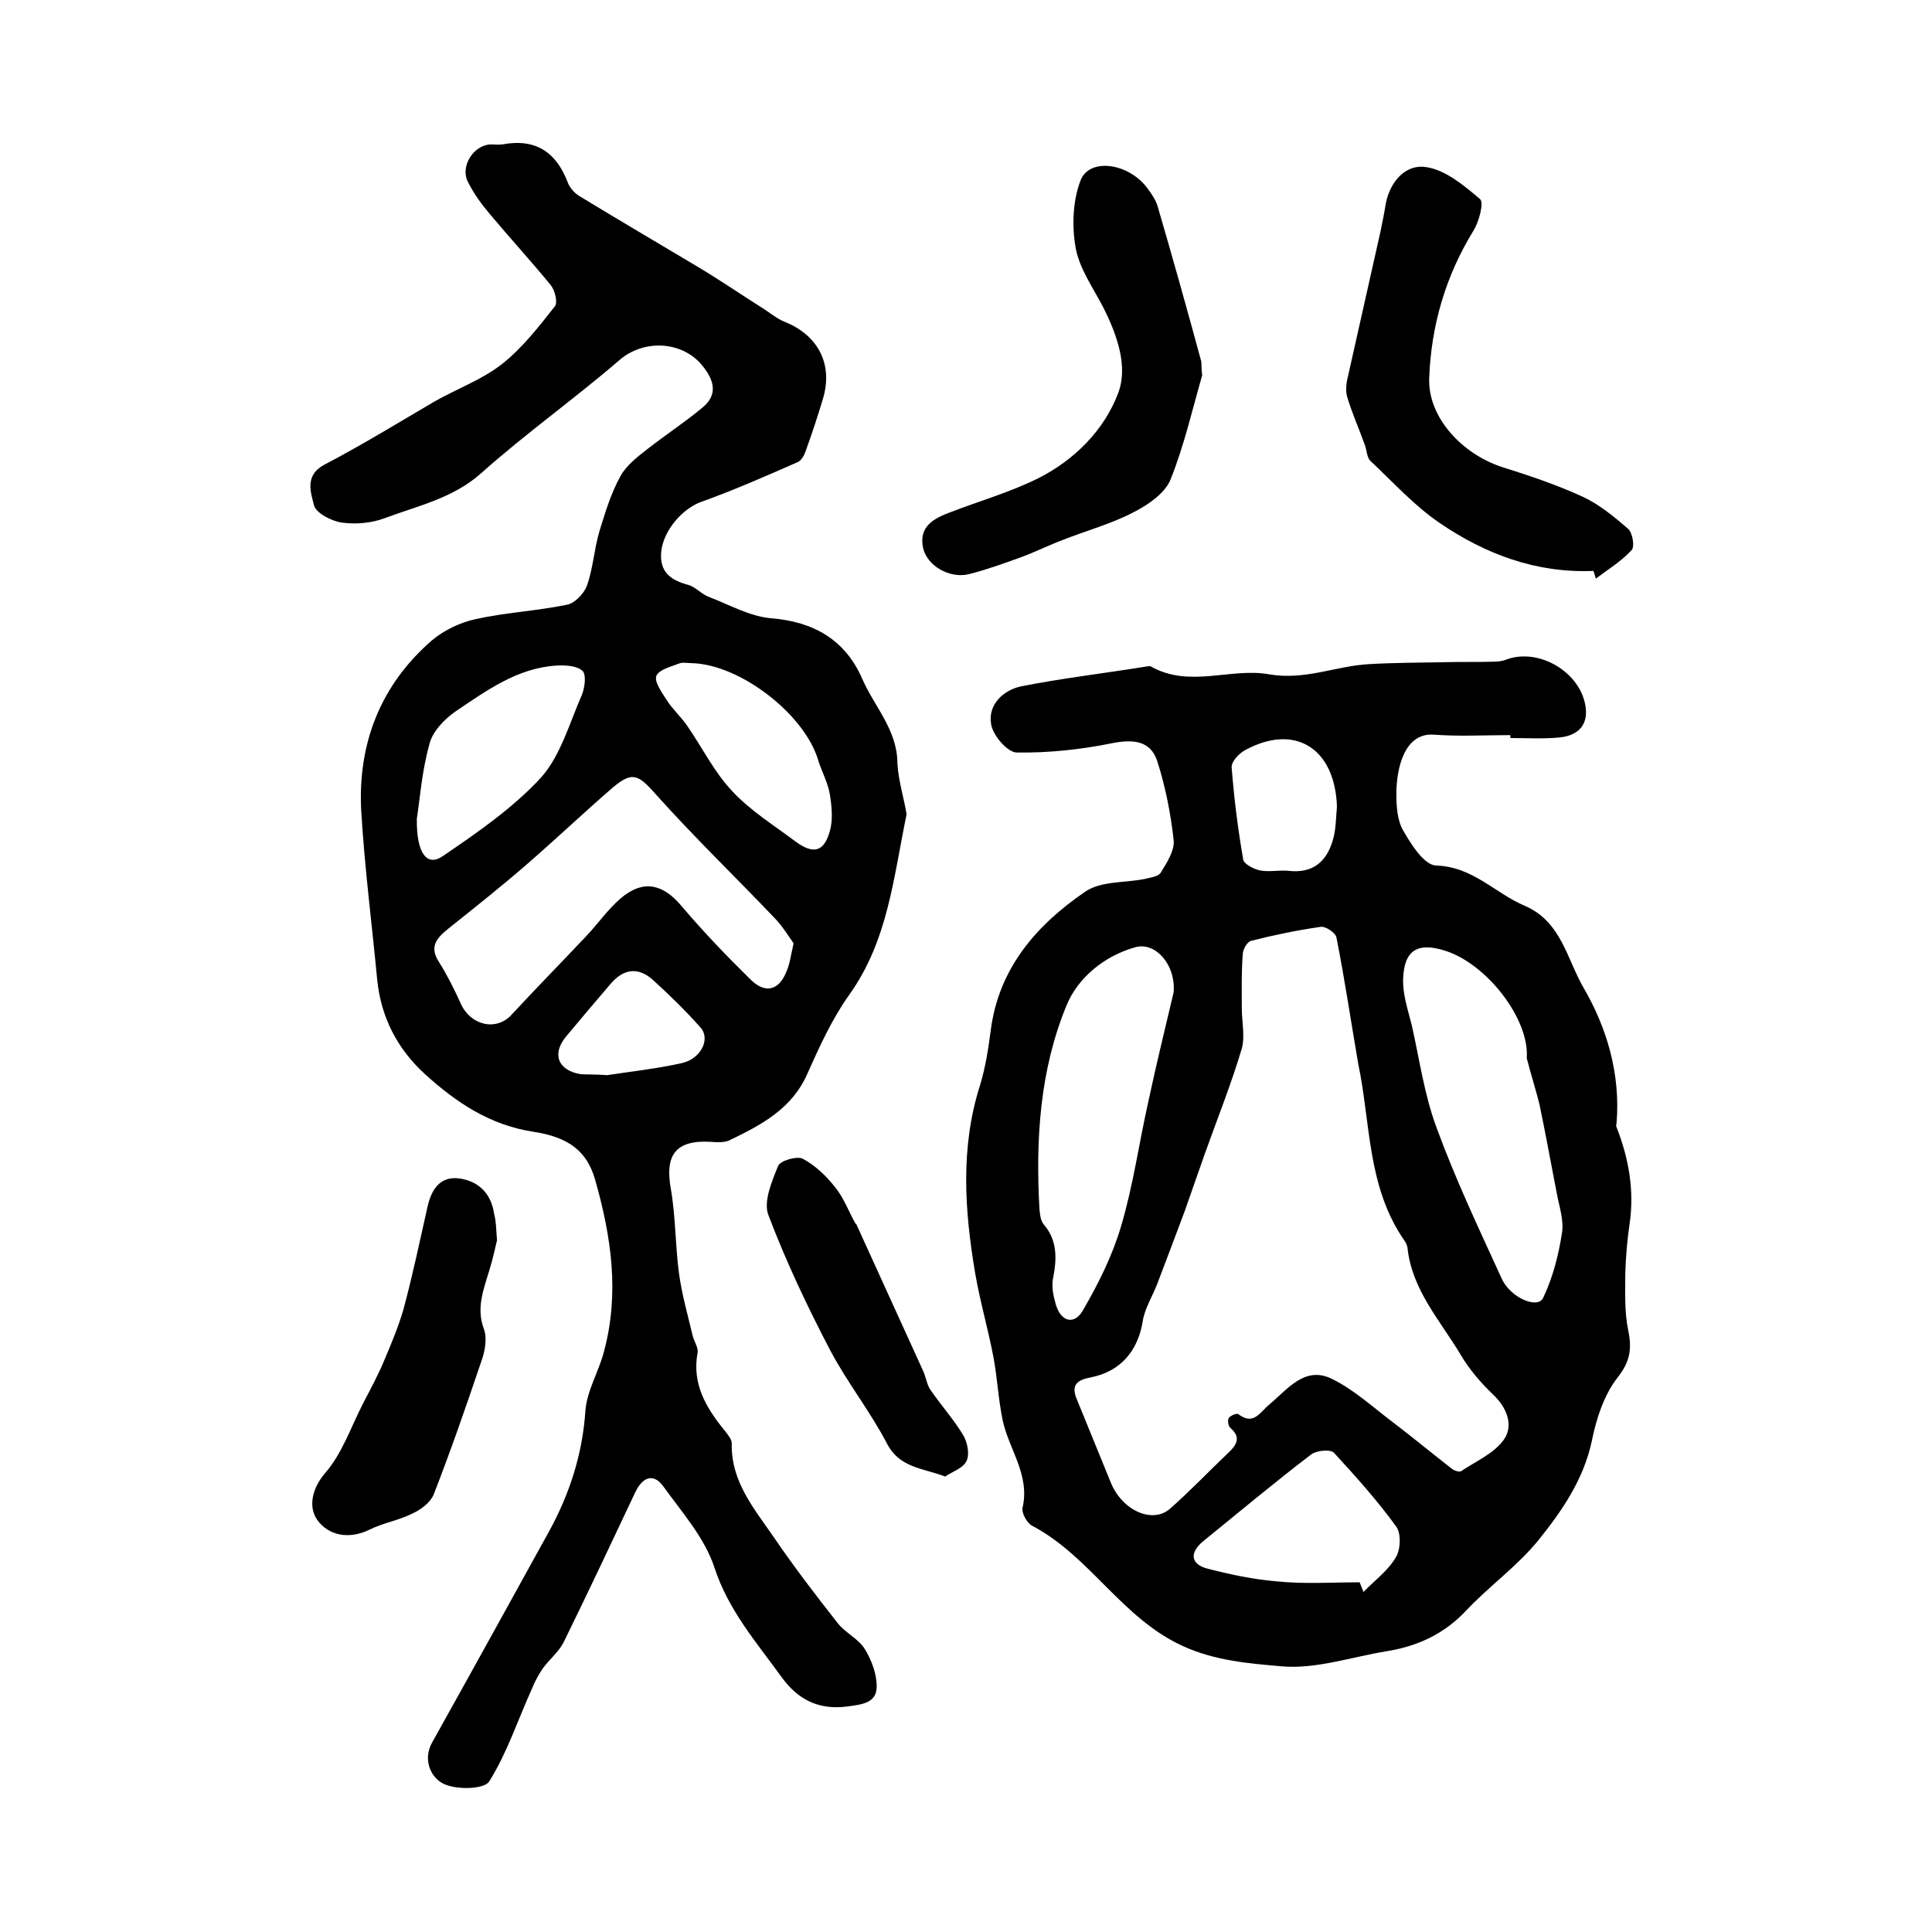
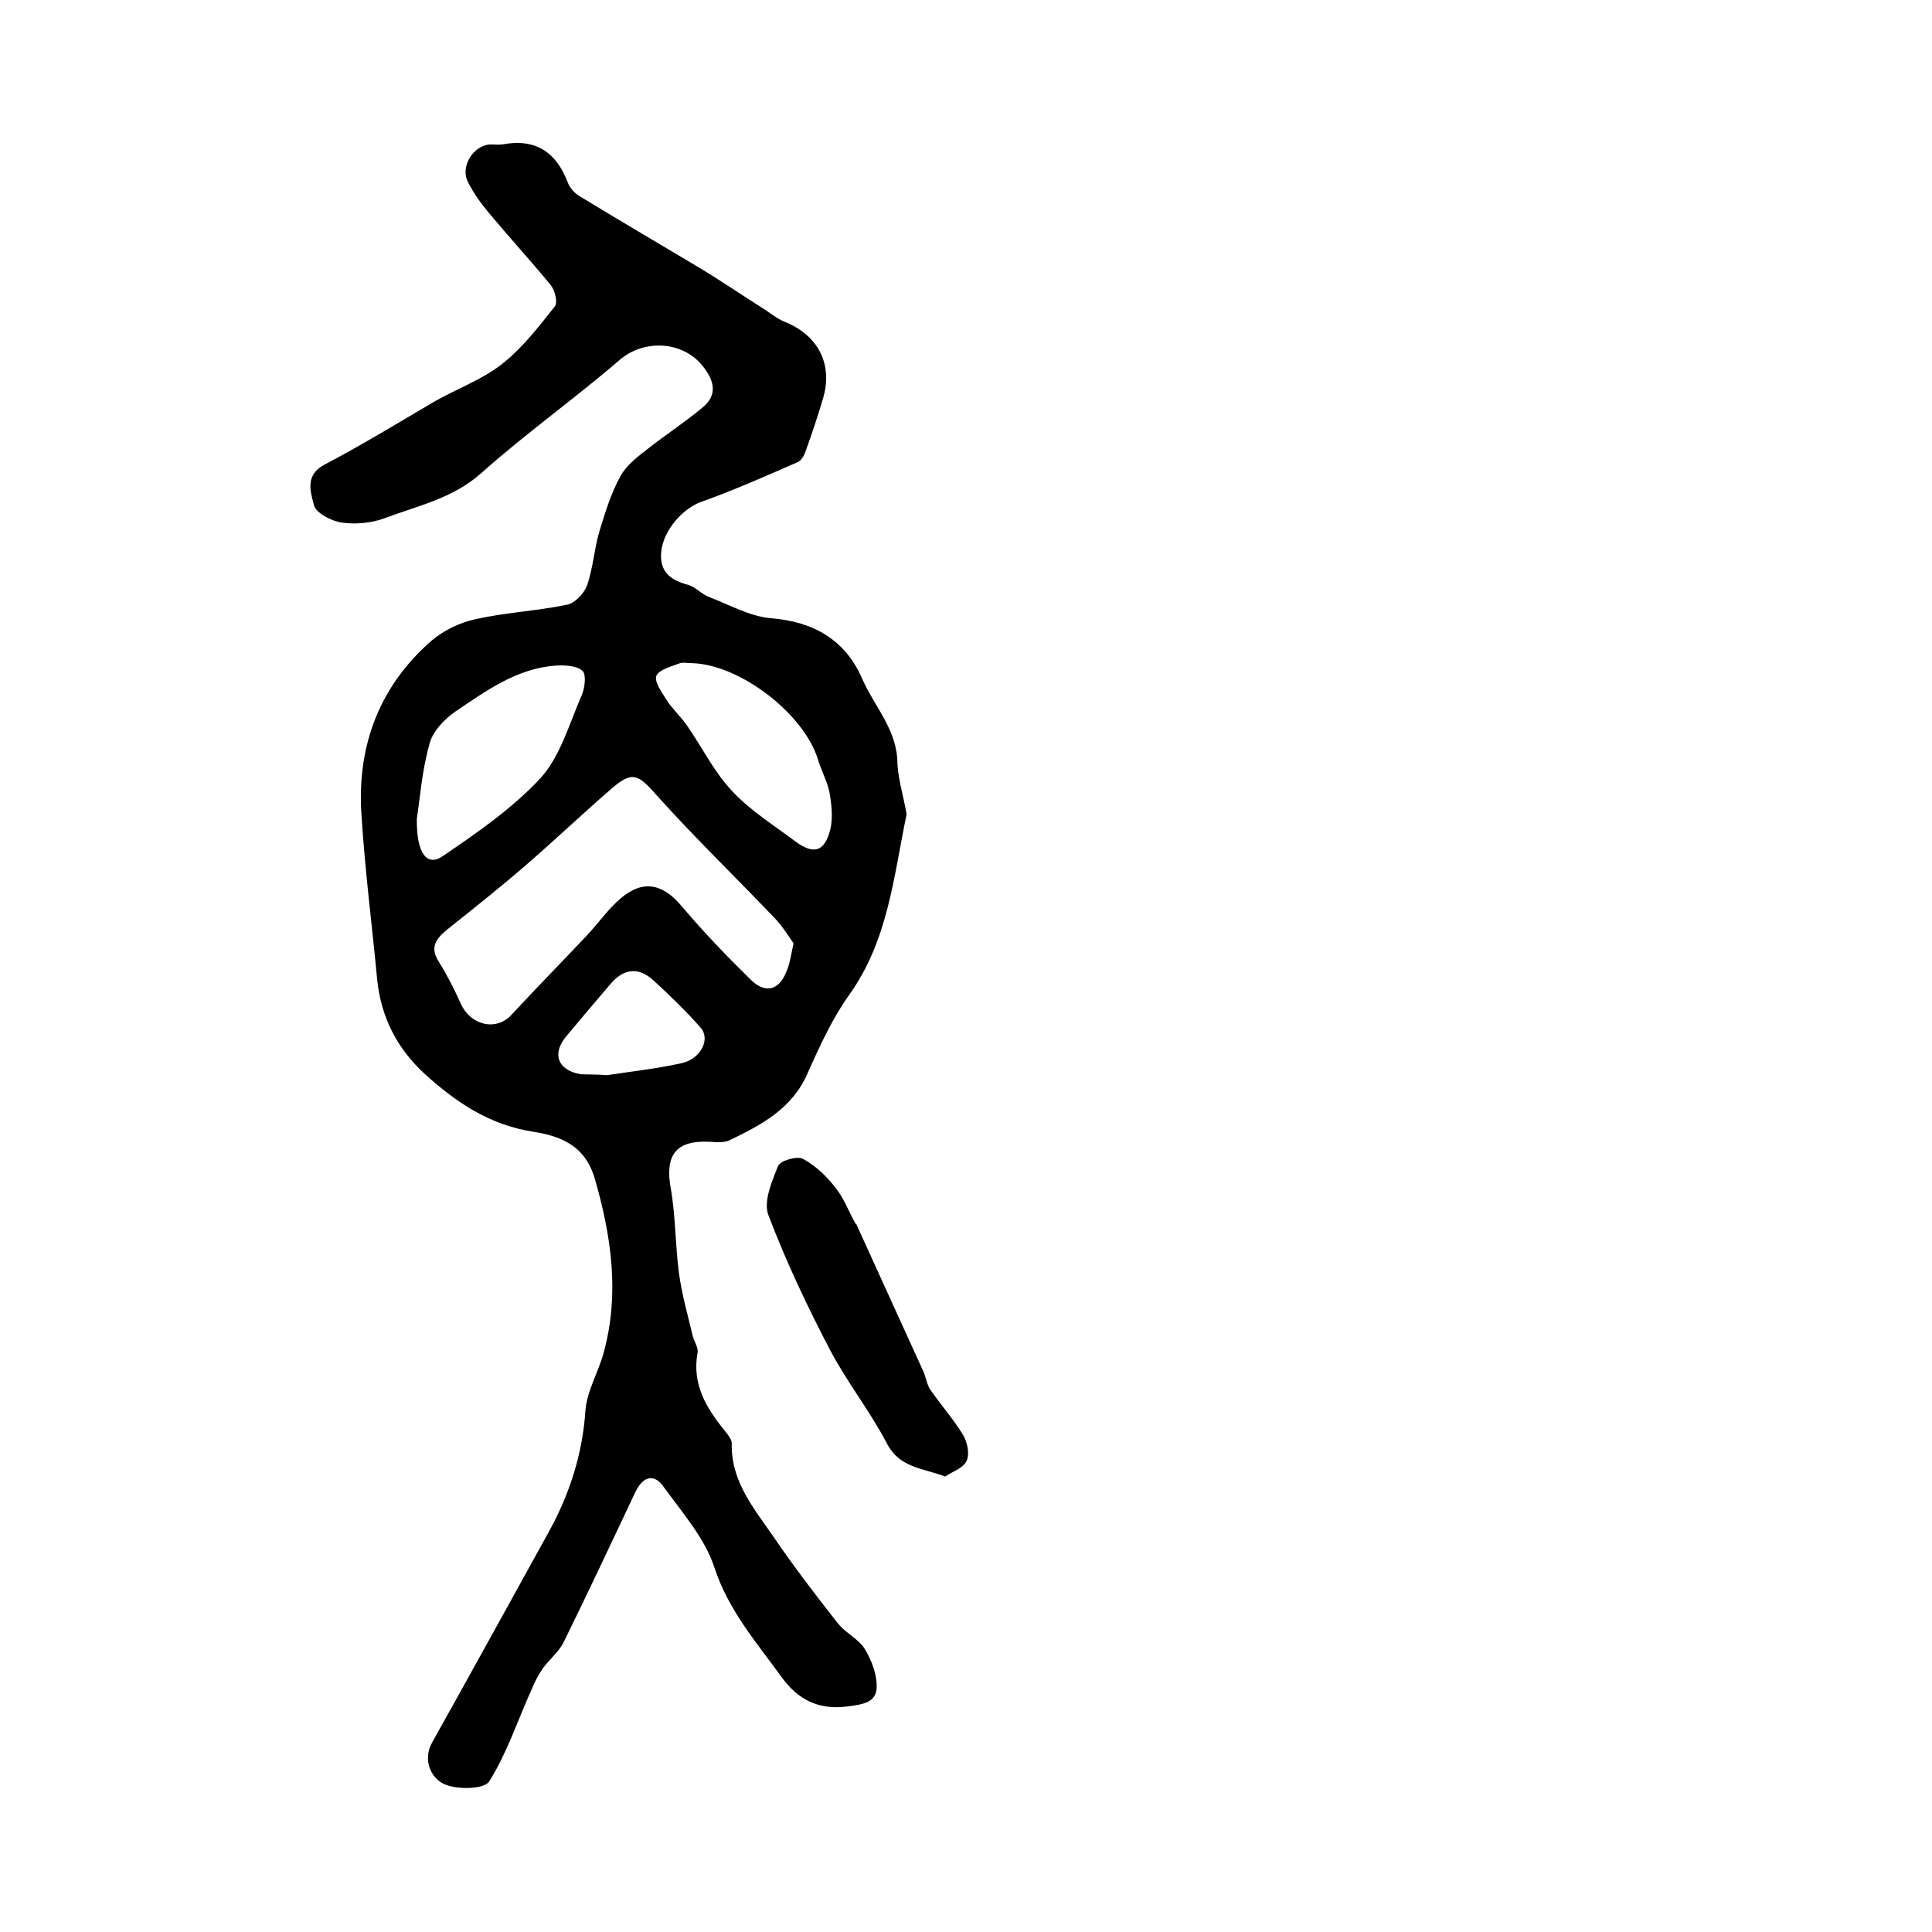
<svg xmlns="http://www.w3.org/2000/svg" version="1.1" id="图层_1" x="0px" y="0px" viewBox="0 0 400 400" style="enable-background:new 0 0 400 400;" xml:space="preserve">
  <style type="text/css">
	.st0{fill:#FFFFFF;}
</style>
  <g>
    <path d="M187.7,168.6c-2.7,12.9-3.8,26.1-11.9,37.4c-3.5,4.9-6.1,10.6-8.6,16.2c-3.2,7.4-9.6,10.7-16.2,13.9   c-1.1,0.5-2.6,0.4-3.9,0.3c-7.2-0.4-9.5,2.7-8.2,9.8c1,5.8,0.9,11.8,1.7,17.6c0.6,4.3,1.8,8.5,2.8,12.7c0.3,1.3,1.3,2.6,1,3.7   c-1.1,6.3,1.7,11.1,5.4,15.7c0.7,0.9,1.7,2,1.7,2.9c-0.2,8,4.7,13.6,8.8,19.6c4.1,6,8.6,11.9,13.1,17.6c1.6,2.1,4.4,3.3,5.7,5.5   c1.4,2.3,2.5,5.3,2.4,7.9c-0.1,3.2-3.1,3.5-6,3.9c-6,0.8-10.3-1.4-13.7-6.1c-5.2-7.2-11-13.8-13.9-22.7c-2-6.1-6.7-11.4-10.6-16.8   c-1.9-2.6-4.1-2.1-5.7,1.1c-4.9,10.4-9.8,20.8-14.9,31.2c-1,2-3,3.6-4.3,5.4c-0.9,1.3-1.7,2.8-2.3,4.3c-2.9,6.4-5.1,13.2-8.8,19.1   c-1,1.7-6.9,1.8-9.5,0.5c-2.5-1.2-4.4-4.9-2.3-8.6c8.1-14.5,16.1-29,24.1-43.5c4.3-7.8,7-16.1,7.6-25.1c0.3-4.1,2.7-8,3.8-12.1   c3.3-12.1,1.6-23.9-1.8-35.8c-1.7-5.9-5.5-8.8-12.9-9.9c-8.9-1.4-15.8-6-22.3-11.9c-5.8-5.3-9.1-11.8-9.9-19.5   c-1.1-11.6-2.6-23.2-3.3-34.8c-0.8-14,3.9-26.2,14.6-35.5c2.5-2.1,5.8-3.7,9-4.4c6.3-1.4,12.7-1.7,19-3c1.6-0.3,3.5-2.3,4.1-3.9   c1.3-3.6,1.5-7.6,2.6-11.3c1.2-3.9,2.4-7.9,4.4-11.5c1.3-2.3,3.7-4.1,5.9-5.8c3.6-2.8,7.4-5.3,10.9-8.2c3.4-2.7,2.6-5.7,0.2-8.7   c-4.2-5.3-12.3-5.6-17.3-1.2c-9.3,8-19.3,15.1-28.5,23.3c-5.9,5.3-13.2,6.8-20.1,9.4c-2.7,1-5.9,1.3-8.8,0.9   c-2.2-0.3-5.4-2-5.8-3.6c-0.6-2.5-2-6.1,2-8.3C75,92.1,82.5,87.5,90,83.1c4.6-2.6,9.8-4.5,13.9-7.7c4.2-3.3,7.6-7.7,11-12   c0.6-0.8,0-3.3-0.9-4.4c-4.1-5-8.5-9.8-12.6-14.7c-1.7-2-3.3-4.2-4.5-6.6c-1.7-3.2,1.1-7.6,4.6-7.8c0.8,0,1.7,0.1,2.5,0   c6.9-1.3,11.2,1.6,13.6,8c0.4,1,1.3,2,2.2,2.6c8.2,5,16.4,9.8,24.6,14.7c4.7,2.8,9.2,5.9,13.8,8.8c1.4,0.9,2.7,2,4.2,2.6   c7,2.8,10.1,8.8,8,15.9c-1.1,3.7-2.3,7.3-3.6,10.9c-0.3,0.9-0.9,2-1.7,2.3c-6.6,2.9-13.2,5.8-19.9,8.2c-3.7,1.3-7.8,5.7-8.3,10.3   c-0.4,4.2,1.9,5.9,5.6,6.9c1.5,0.4,2.7,1.9,4.3,2.5c4.2,1.6,8.4,4,12.8,4.4c8.9,0.7,15.4,4.5,18.9,12.5c2.5,5.8,7.3,10.6,7.3,17.6   C186,161.6,187.1,165,187.7,168.6z M164.3,195.3c-1-1.4-2.2-3.4-3.8-5.1c-8.1-8.5-16.6-16.7-24.5-25.5c-3.8-4.3-5-5.2-9.3-1.5   c-6,5.2-11.8,10.7-17.8,15.9c-5.2,4.5-10.6,8.8-16,13.1c-2.5,2-4.1,3.8-2,7c1.7,2.7,3.2,5.7,4.5,8.6c2.1,4.6,7.4,5.7,10.5,2.3   c5-5.4,10.2-10.7,15.3-16.1c2.5-2.6,4.6-5.7,7.3-8c4.7-4,8.8-3,12.7,1.7c4.5,5.3,9.3,10.3,14.3,15.2c3,2.9,5.8,2.1,7.3-1.7   C163.5,199.7,163.7,198,164.3,195.3z M86.3,169.5c-0.1,7.4,2.2,9.9,5.3,7.8c7.2-4.9,14.6-10,20.4-16.3c4.1-4.6,5.9-11.3,8.5-17.2   c0.6-1.5,0.9-4.2,0.1-4.9c-1.2-1.1-3.6-1.2-5.4-1.1c-8.1,0.5-14.5,5.2-20.9,9.5c-2.3,1.6-4.8,4.2-5.4,6.8   C87.3,159.8,86.9,165.8,86.3,169.5z M143.3,137.3c-0.8,0-1.8-0.2-2.5,0c-1.8,0.7-4.3,1.3-4.9,2.6c-0.5,1.2,1.1,3.4,2.1,5   c1.2,1.9,3,3.5,4.3,5.4c3.1,4.5,5.6,9.6,9.3,13.5c3.8,4.1,8.7,7.1,13.2,10.5c3.6,2.6,5.8,2.1,7-2.2c0.7-2.4,0.4-5.2,0-7.7   c-0.4-2.4-1.7-4.7-2.4-7C166.6,147.9,153.3,137.6,143.3,137.3z M125.7,222.6c4.5-0.7,10.1-1.3,15.5-2.5c3.9-0.9,6-5,3.8-7.4   c-3.1-3.5-6.4-6.7-9.8-9.8c-3-2.7-6-2.4-8.7,0.7c-3.1,3.6-6.2,7.3-9.3,11c-3,3.6-1.7,7,3,7.8C121.7,222.5,123.2,222.4,125.7,222.6z   " />
-     <path d="M312.7,152.2c-5.3,0-10.6,0.3-15.9-0.1c-5.9-0.4-7.7,6.7-7.7,12.3c0,2.6,0.2,5.6,1.5,7.7c1.6,2.8,4.3,7,6.7,7.1   c7.6,0.2,12.2,5.7,18.3,8.3c7.6,3.2,8.8,11,12.2,16.9c4.9,8.4,7.7,17.9,6.9,28c0,0.3-0.2,0.7,0,1c2.5,6.4,3.7,13,2.7,19.9   c-0.5,3.4-0.8,6.9-0.9,10.3c0,3.9-0.2,8,0.6,11.8c0.8,3.9,0.4,6.5-2.2,9.8c-2.8,3.6-4.4,8.5-5.3,13c-1.7,8.1-6.2,14.6-11.1,20.7   c-4.4,5.4-10.2,9.5-15,14.6c-4.6,4.9-10.2,7.4-16.6,8.4c-7.2,1.2-14.5,3.7-21.5,3.1c-6.7-0.6-13.7-1.1-20.5-4.2   c-12.7-5.8-19.2-18.6-31.2-24.9c-1.1-0.6-2.2-2.6-2-3.7c1.6-6.8-2.8-12.1-4.1-18.1c-0.9-4.3-1.1-8.7-1.9-13   c-1.1-5.9-2.8-11.6-3.8-17.5c-2.2-13-3.1-26,1-38.9c1.1-3.6,1.7-7.4,2.2-11.2c1.6-13,9.5-22,19.6-28.9c3.2-2.2,8.1-1.8,12.2-2.6   c1.2-0.3,2.9-0.5,3.4-1.3c1.3-2.1,2.9-4.6,2.7-6.7c-0.6-5.5-1.7-11.1-3.4-16.4c-1.4-4.3-5-4.6-9.5-3.7c-6.4,1.3-13.1,2-19.6,1.9   c-1.9,0-5-3.6-5.3-5.9c-0.7-4,2.5-7,6.2-7.8c8.6-1.7,17.3-2.7,25.9-4.1c0.3,0,0.7-0.2,1,0c8,4.5,16.5,0.2,24.4,1.6   c7.5,1.3,13.8-1.7,20.7-2.1c5.2-0.3,10.5-0.3,15.7-0.4c3.3-0.1,6.7,0,10-0.1c1,0,2-0.1,2.9-0.5c6.8-2.4,15.4,2.8,16.3,10   c0.5,4-2,5.9-5.6,6.2c-3.3,0.3-6.7,0.1-10,0.1C312.7,152.6,312.7,152.4,312.7,152.2z M281.2,220.2c-1.5-8.7-2.8-17.5-4.5-26.1   c-0.2-1-2.3-2.4-3.3-2.2c-4.9,0.7-9.7,1.7-14.4,2.9c-0.8,0.2-1.7,1.8-1.7,2.8c-0.3,3.7-0.2,7.4-0.2,11.1c0,2.8,0.7,5.9,0,8.4   c-2.2,7.4-5.1,14.6-7.7,21.9c-1.4,3.9-2.7,7.8-4.1,11.7c-1.9,5.1-3.8,10.1-5.7,15.1c-1,2.6-2.6,5.1-3,7.7   c-1,6.2-4.6,10.5-10.9,11.7c-2.6,0.5-4,1.5-2.8,4.4c2.4,5.8,4.7,11.6,7.1,17.4c2.4,5.8,8.6,8.5,12.2,5.4c4.2-3.7,8.1-7.8,12.2-11.7   c1.6-1.5,2.6-3.1,0.4-5c-0.5-0.4-0.7-1.6-0.4-2.1c0.3-0.5,1.7-1.1,2-0.8c3.2,2.4,4.4-0.4,6.5-2.1c3.7-3.1,7.3-8,12.9-5.2   c4.5,2.2,8.4,5.8,12.5,8.9c4.2,3.2,8.2,6.5,12.3,9.7c0.5,0.4,1.5,0.7,1.9,0.5c3.1-2.1,6.9-3.7,8.9-6.6c2-2.9,0.6-6.6-2.3-9.3   c-2.6-2.5-5-5.3-6.8-8.4c-4.2-7-10-13.3-10.9-22c-0.1-0.5-0.3-1-0.6-1.4C283,245.7,283.8,232.5,281.2,220.2z M316.1,219.1   c0.6-8.1-8.2-19.4-16.7-22.2c-5.8-1.9-8.7-0.3-8.9,5.8c-0.1,3.2,1,6.4,1.8,9.6c1.6,7.1,2.6,14.4,5.1,21.1   c3.9,10.7,8.8,21,13.5,31.3c1.8,4,7.5,6.4,8.6,4c2-4.2,3.2-8.9,3.9-13.5c0.4-2.6-0.6-5.5-1.1-8.2c-1.2-6.2-2.3-12.3-3.6-18.5   C317.9,225.4,316.9,222.2,316.1,219.1z M243,205.4c0.4-5.9-3.9-10.4-7.9-9.3c-6.5,1.8-12,6.4-14.3,12.1c-5.5,13.3-6.4,27.7-5.6,42   c0.1,1.1,0.2,2.5,0.9,3.3c2.9,3.4,2.7,7.2,1.9,11.3c-0.3,1.7,0.1,3.6,0.6,5.3c1.1,3.7,3.9,4.2,5.6,1.2c3.2-5.5,6.1-11.3,7.9-17.4   c2.5-8.4,3.7-17.1,5.6-25.6C239.4,220.3,241.4,212.2,243,205.4z M281.5,327.6c0.3,0.7,0.5,1.3,0.8,2c2.3-2.4,5.1-4.4,6.7-7.2   c1-1.6,1.1-4.9,0.1-6.3c-3.9-5.4-8.4-10.4-12.9-15.3c-0.7-0.8-3.6-0.5-4.7,0.3c-7.6,5.8-15,12-22.4,18c-2.9,2.4-2.6,4.8,1,5.7   c4.7,1.2,9.4,2.2,14.2,2.6C270,328,275.8,327.6,281.5,327.6z M276.8,167c-0.4-12.1-8.7-17.3-19-11.7c-1.3,0.7-2.9,2.4-2.8,3.6   c0.5,6.4,1.3,12.8,2.4,19.1c0.2,0.9,2.1,1.9,3.4,2.2c1.9,0.4,4-0.1,6,0.1c5.3,0.6,8.1-2.2,9.3-6.9   C276.6,171.4,276.6,169.2,276.8,167z" />
-     <path d="M248.9,77.7c-2,6.9-3.7,14.5-6.6,21.7c-1.2,2.8-4.7,5.2-7.7,6.7c-4.6,2.4-9.8,3.8-14.6,5.7c-2.9,1.1-5.7,2.5-8.7,3.6   c-3.6,1.3-7.2,2.6-10.8,3.5c-4,0.9-8.6-1.8-9.4-5.5c-0.9-4.5,2.3-6.1,5.8-7.4c6-2.3,12.2-4.1,17.9-6.9c7.6-3.8,13.8-10,16.7-17.7   c2.1-5.5-0.2-12-3-17.6c-2.1-4.1-5-8.1-5.8-12.5c-0.8-4.5-0.6-9.7,1-13.9c1.8-4.8,9.9-3.7,13.8,1.5c0.9,1.2,1.8,2.5,2.2,3.9   c3.1,10.6,6.1,21.3,9,32C248.8,75.4,248.7,76.3,248.9,77.7z" />
-     <path d="M329.9,118.2c-11.9,0.5-22.4-3.5-31.8-9.9c-5.3-3.6-9.7-8.5-14.4-12.9c-0.7-0.7-0.7-2.1-1.1-3.2c-1.2-3.4-2.7-6.7-3.7-10.1   c-0.4-1.4-0.1-3.2,0.3-4.7c2.2-9.8,4.4-19.6,6.6-29.4c0.4-1.9,0.8-3.9,1.1-5.8c0.9-4.7,4.2-8.3,8.4-7.6c4,0.6,7.8,3.8,11.1,6.6   c0.9,0.7-0.2,4.7-1.3,6.5c-5.8,9.4-8.8,19.7-9.2,30.6c-0.3,8.1,6.8,15.7,15.1,18.4c5.7,1.8,11.4,3.7,16.8,6.2   c3.4,1.6,6.4,4.1,9.3,6.6c0.9,0.8,1.4,3.7,0.7,4.4c-2.1,2.3-4.9,4-7.4,5.9C330.2,119.2,330.1,118.7,329.9,118.2z" />
-     <path d="M102.9,256.8c-0.3,1.2-0.8,3.6-1.5,5.9c-1.2,4.1-2.9,8-1.2,12.5c0.7,1.9,0.2,4.7-0.6,6.8c-3.1,9.2-6.3,18.4-9.8,27.4   c-0.7,1.7-2.7,3.2-4.5,4c-2.8,1.4-6,1.9-8.8,3.3c-4.3,2.1-8.5,1.2-10.8-2c-1.8-2.5-1.3-6.3,1.6-9.7c3.5-4,5.3-9.4,7.8-14.3   c1.6-3.1,3.3-6.2,4.6-9.4c1.4-3.3,2.8-6.7,3.8-10.1c1.9-7,3.4-14.2,5-21.3c0.8-3.6,2.6-6.5,6.7-5.9c4,0.6,6.5,3.2,7.1,7.3   C102.7,252.8,102.7,254.1,102.9,256.8z" />
    <path d="M195.7,305.7c-4.8-1.8-9.5-1.8-12.1-6.9c-3.5-6.7-8.3-12.7-11.8-19.4c-4.7-9-9.1-18.3-12.7-27.8c-1.1-2.8,0.7-7,2-10.2   c0.4-1.1,3.9-2.1,5.1-1.5c2.6,1.4,4.9,3.6,6.7,5.9c1.8,2.2,2.8,5,4.2,7.5c0.1,0.1,0.3,0.2,0.3,0.4c4.6,10.1,9.2,20.2,13.8,30.3   c0.5,1.2,0.7,2.6,1.4,3.7c2.2,3.2,4.8,6.1,6.8,9.4c0.9,1.5,1.4,4,0.7,5.4C199.4,304,197.1,304.7,195.7,305.7z" />
  </g>
</svg>